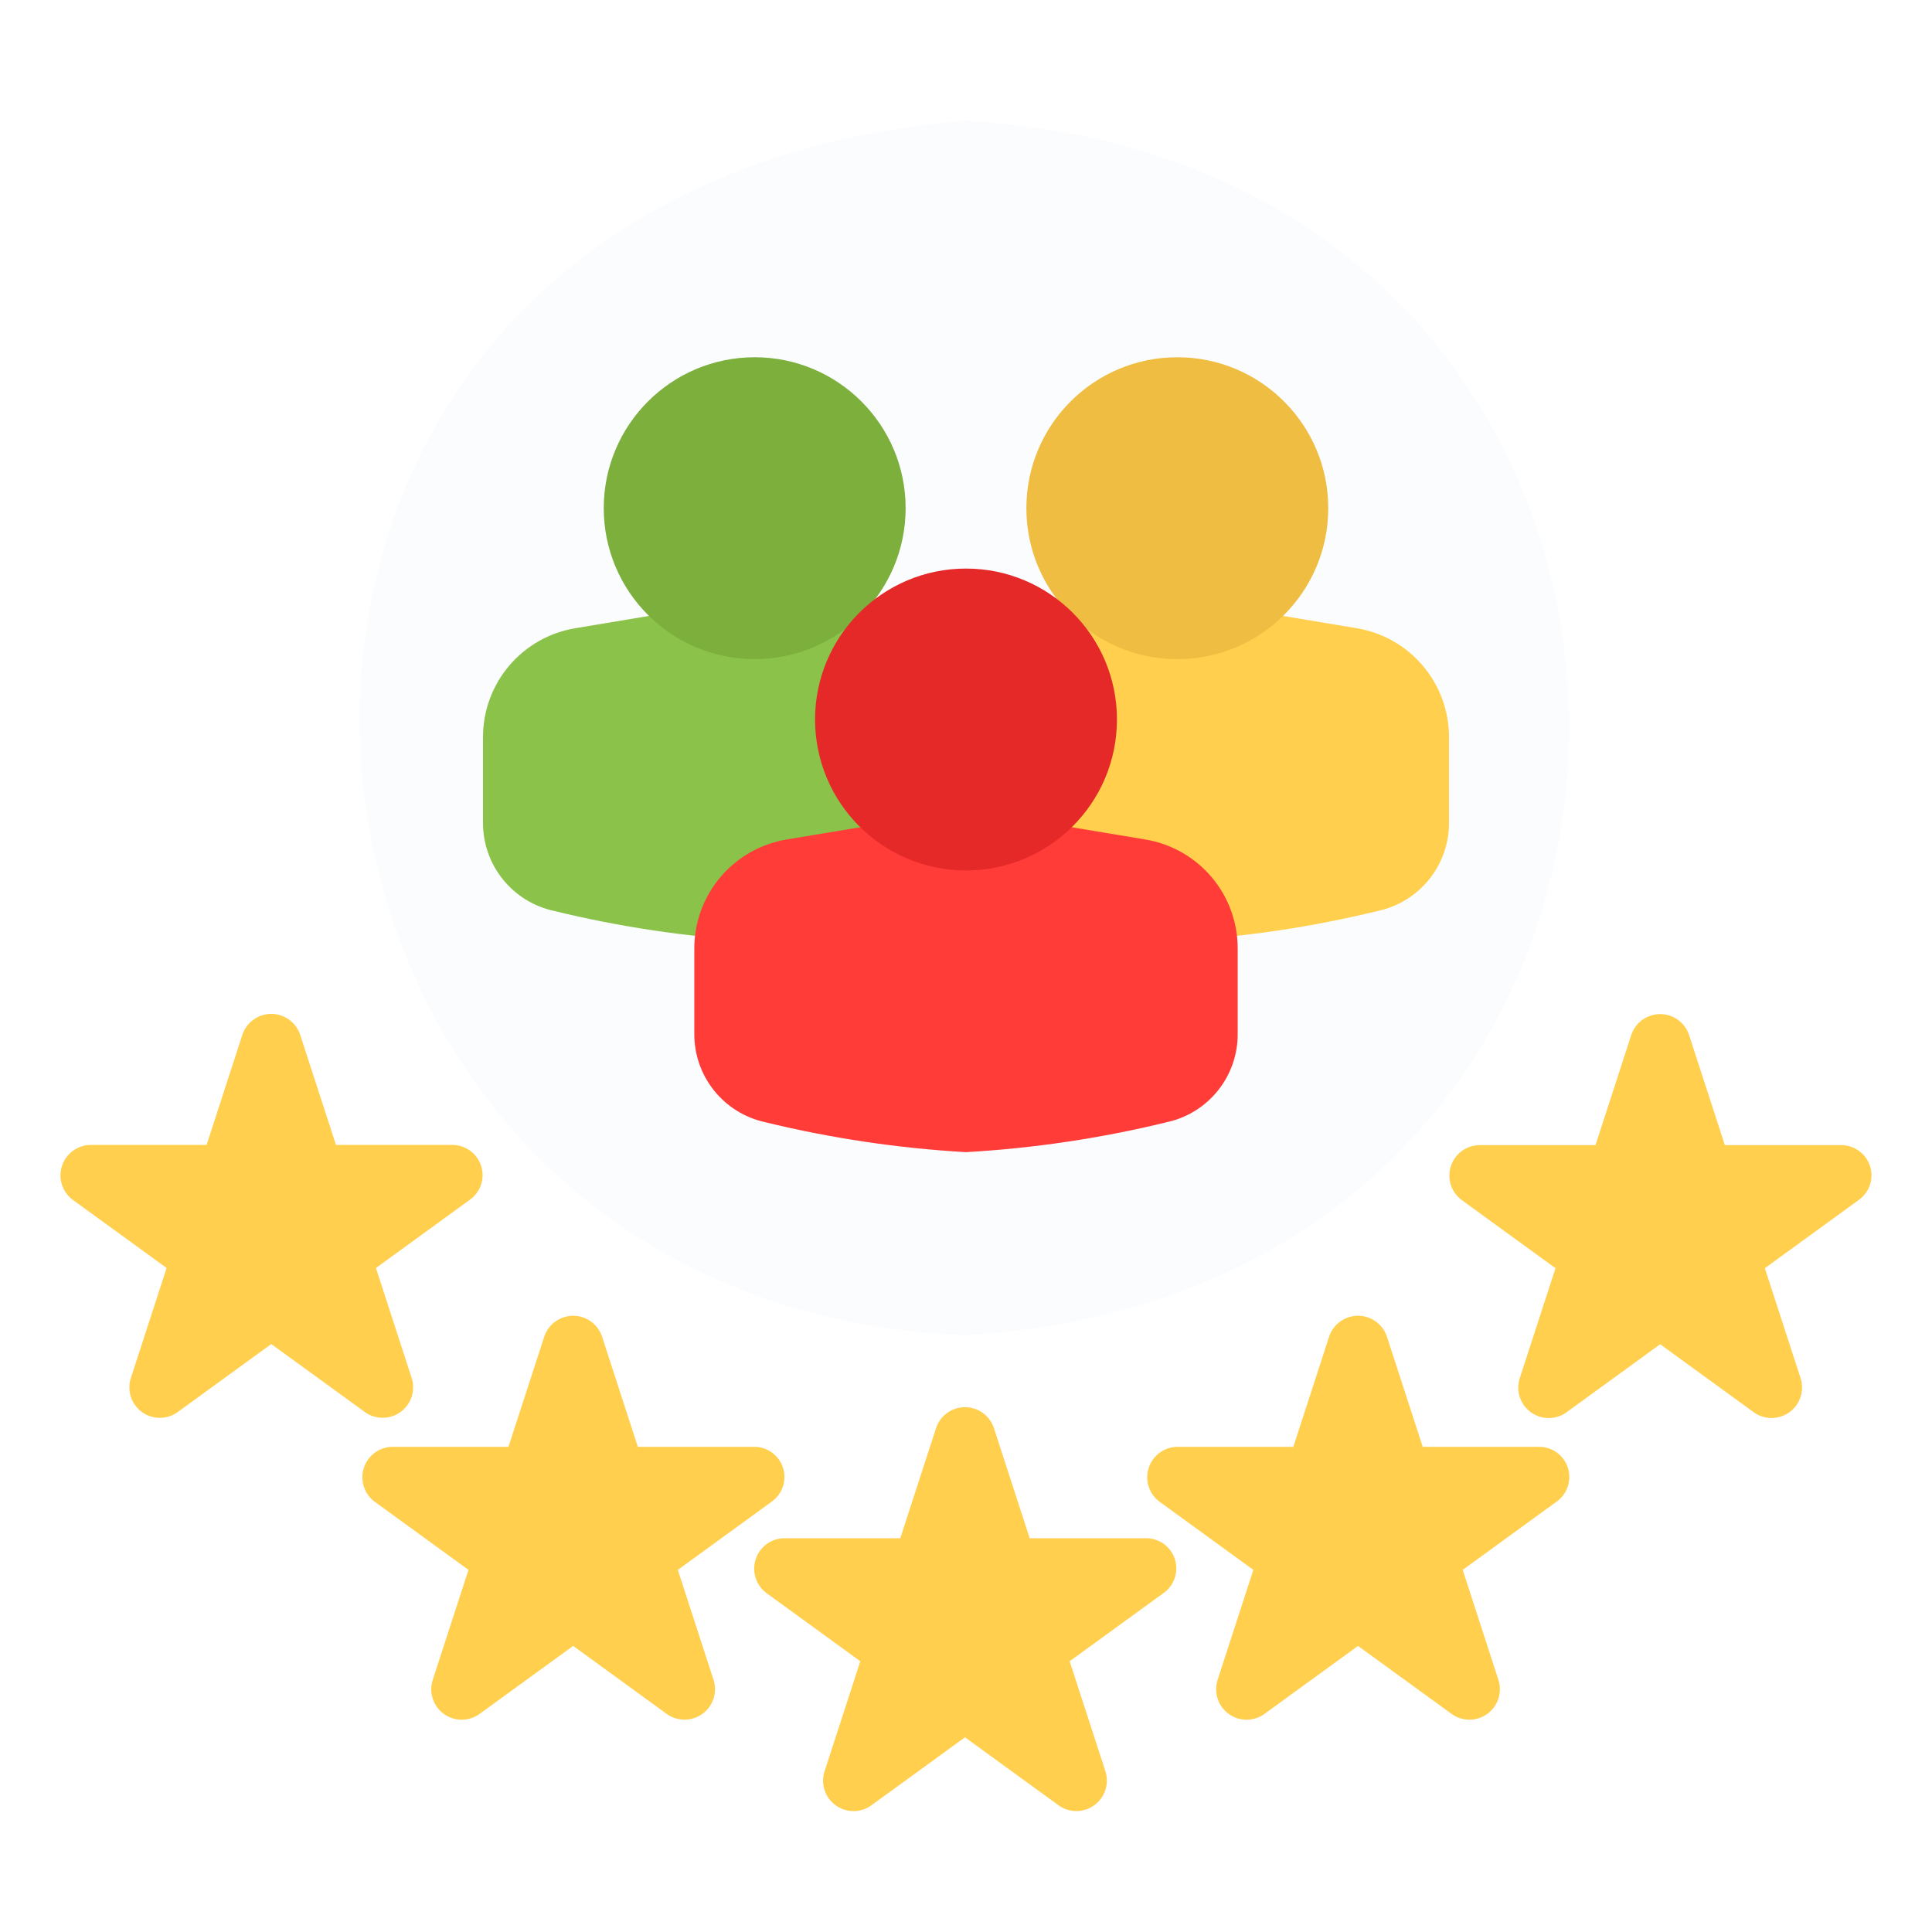
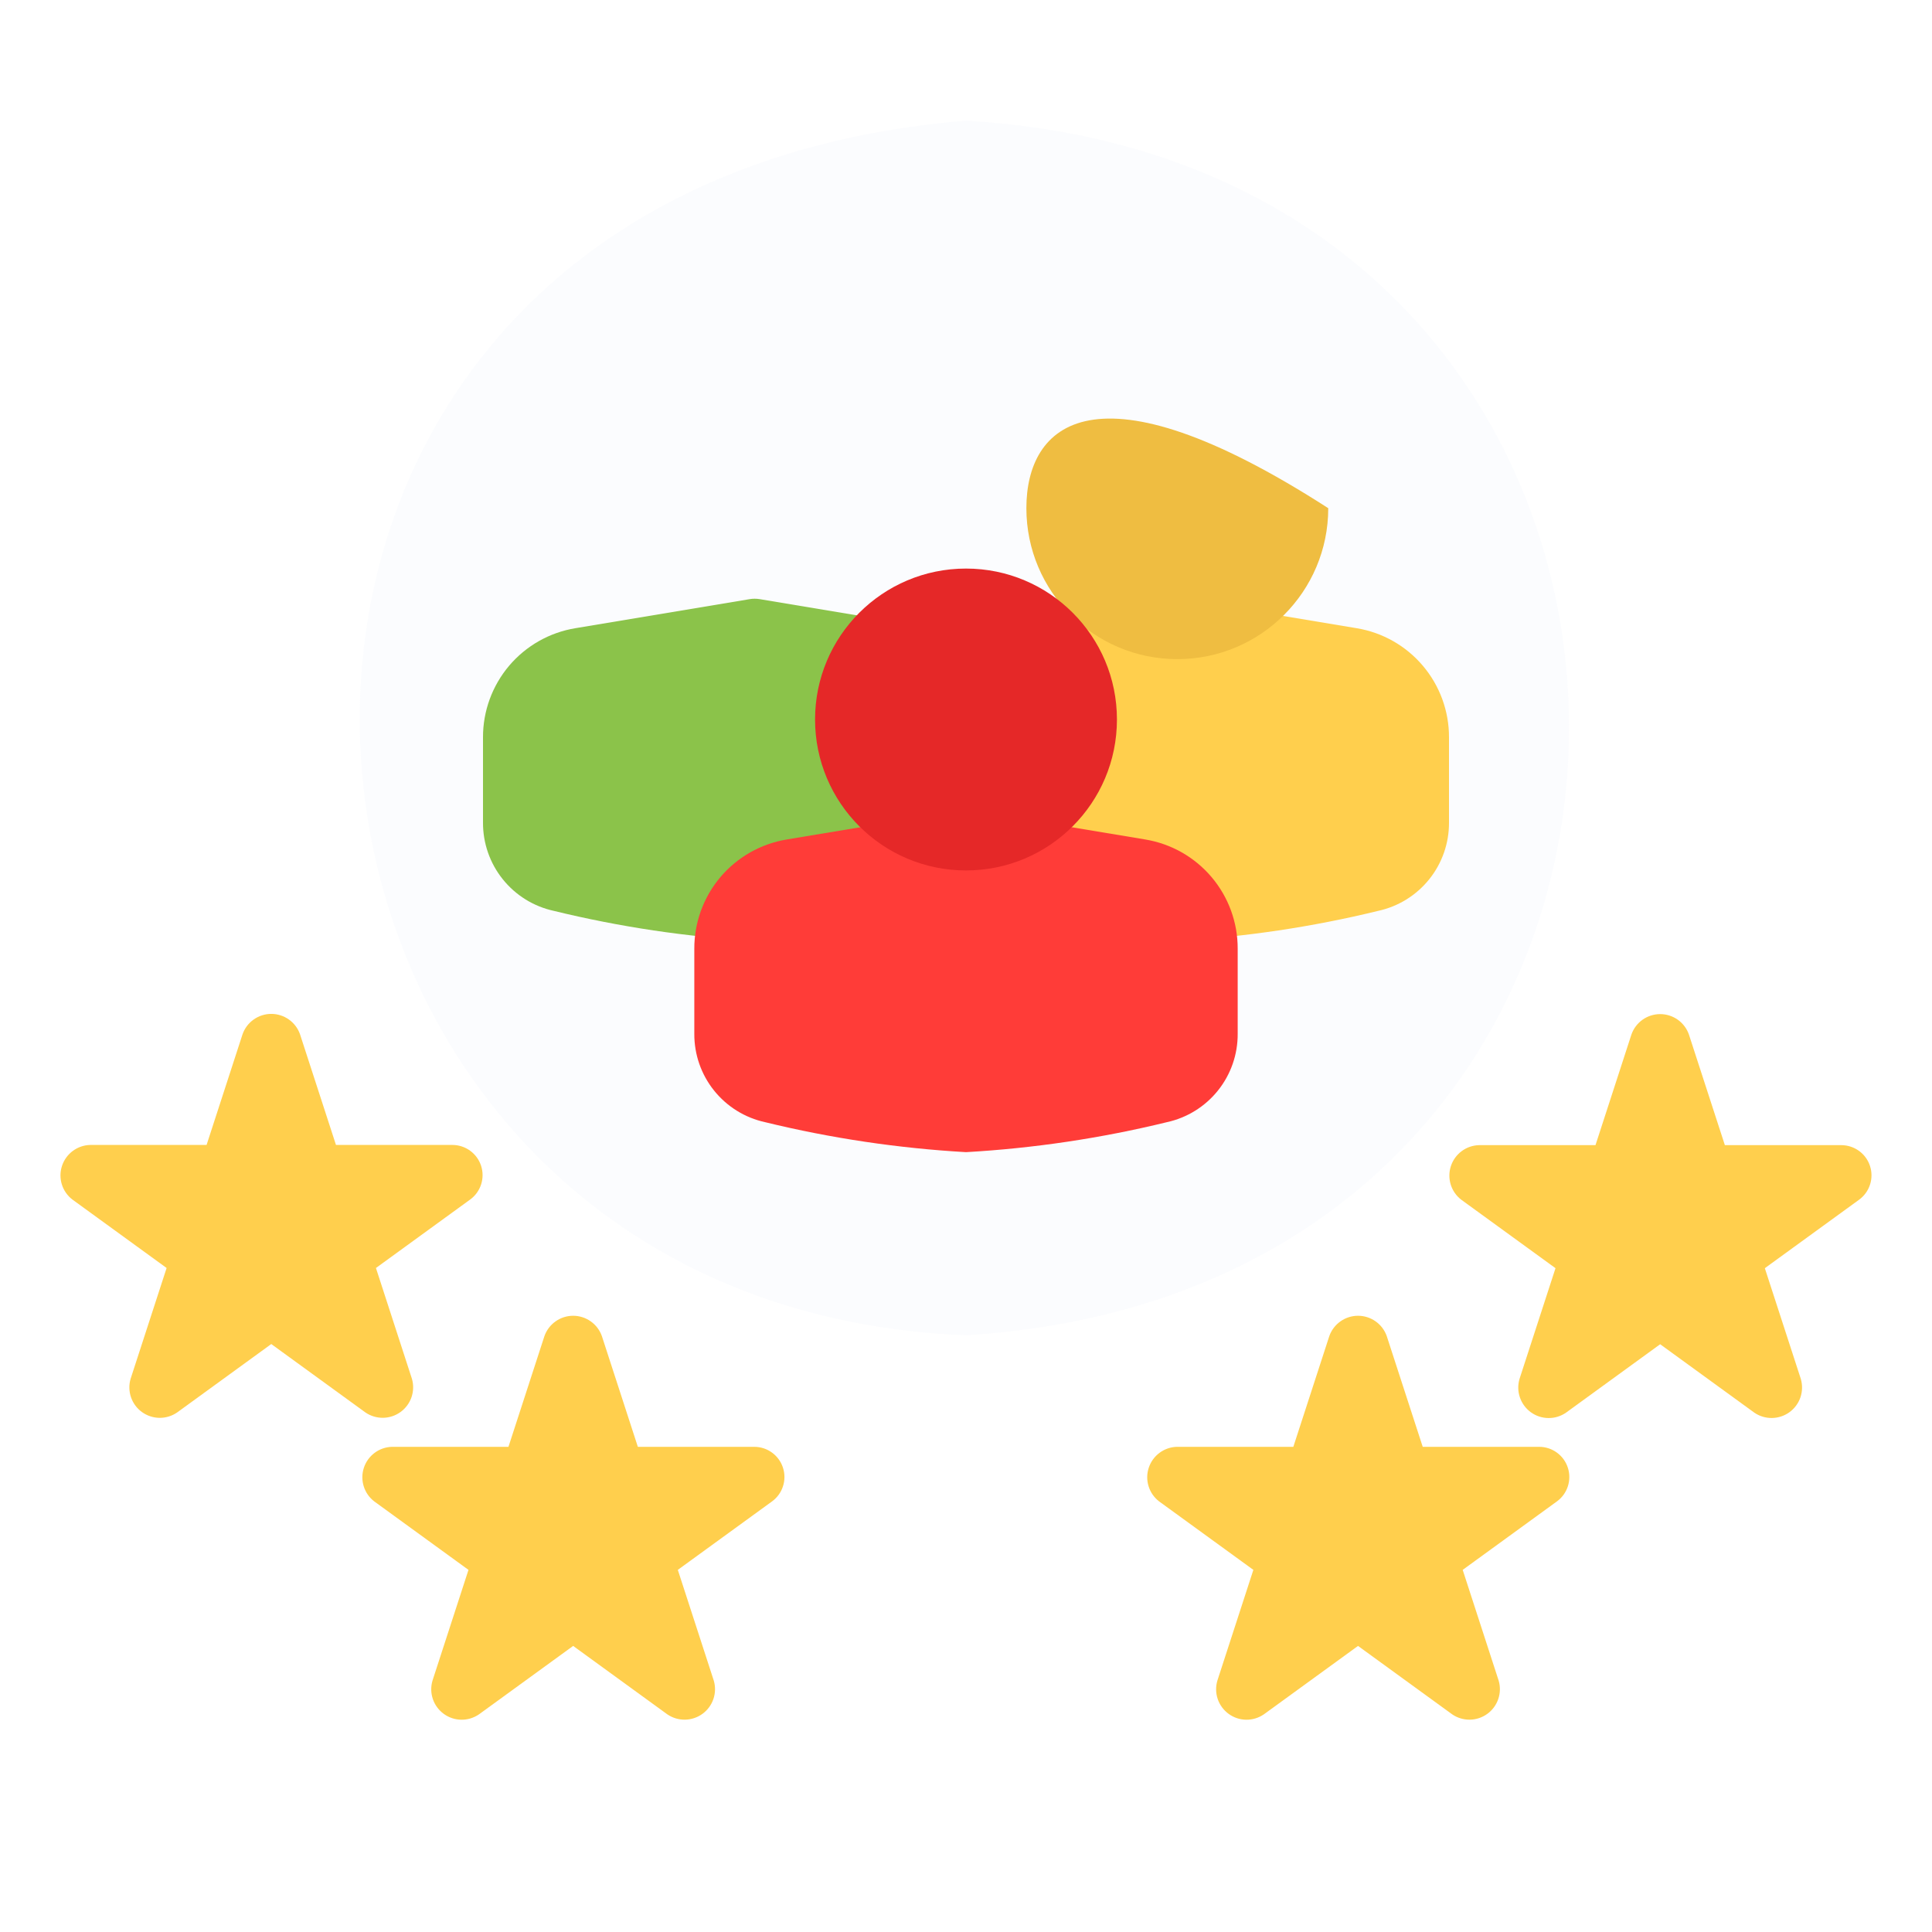
<svg xmlns="http://www.w3.org/2000/svg" width="80" height="80" viewBox="0 0 80 80" fill="none">
  <path d="M39.994 4.995C4.682 7.939 8.432 54.059 39.994 55.289C73.319 53.254 73.275 6.95 39.994 4.995V4.995Z" fill="#B9D0F1" fill-opacity="0.06" />
  <path d="M38.671 26.012L31.456 24.809C31.319 24.786 31.18 24.786 31.044 24.809L23.829 26.012C22.758 26.187 21.784 26.739 21.082 27.567C20.381 28.396 19.997 29.447 20 30.532V34.056C19.995 34.91 20.283 35.74 20.817 36.406C21.351 37.073 22.097 37.535 22.931 37.717C25.661 38.383 28.445 38.798 31.25 38.958C34.055 38.798 36.839 38.383 39.568 37.717C40.403 37.535 41.149 37.073 41.683 36.406C42.217 35.74 42.505 34.91 42.5 34.056V30.532C42.503 29.447 42.119 28.395 41.417 27.567C40.716 26.739 39.742 26.187 38.671 26.012V26.012Z" fill="#8BC34A" />
-   <path d="M31.25 27.293C34.702 27.293 37.5 24.494 37.5 21.043C37.5 17.591 34.702 14.793 31.25 14.793C27.798 14.793 25 17.591 25 21.043C25 24.494 27.798 27.293 31.25 27.293Z" fill="#7DAF3C" />
  <path d="M56.171 26.012L48.956 24.809C48.819 24.786 48.68 24.786 48.544 24.809L41.329 26.012C40.258 26.187 39.284 26.739 38.583 27.567C37.881 28.396 37.497 29.447 37.5 30.532V34.056C37.495 34.91 37.783 35.74 38.317 36.406C38.85 37.073 39.597 37.535 40.431 37.717C43.161 38.383 45.945 38.798 48.75 38.958C51.555 38.798 54.339 38.383 57.068 37.717C57.903 37.535 58.649 37.073 59.183 36.406C59.717 35.74 60.005 34.91 60 34.056V30.532C60.003 29.447 59.619 28.395 58.917 27.567C58.216 26.739 57.242 26.187 56.171 26.012V26.012Z" fill="#FFCF4D" />
-   <path d="M48.75 27.293C52.202 27.293 55 24.494 55 21.043C55 17.591 52.202 14.793 48.75 14.793C45.298 14.793 42.5 17.591 42.5 21.043C42.5 24.494 45.298 27.293 48.75 27.293Z" fill="#EFBD41" />
+   <path d="M48.75 27.293C52.202 27.293 55 24.494 55 21.043C45.298 14.793 42.5 17.591 42.5 21.043C42.5 24.494 45.298 27.293 48.75 27.293Z" fill="#EFBD41" />
  <path d="M47.421 34.761L40.206 33.559C40.069 33.536 39.93 33.536 39.794 33.559L32.579 34.761C31.508 34.937 30.534 35.489 29.832 36.317C29.131 37.146 28.747 38.197 28.75 39.282V42.806C28.745 43.66 29.033 44.49 29.567 45.156C30.101 45.823 30.847 46.285 31.681 46.467C34.411 47.133 37.195 47.548 40 47.708C42.805 47.548 45.589 47.133 48.318 46.467C49.153 46.285 49.899 45.823 50.433 45.156C50.967 44.49 51.255 43.66 51.25 42.806V39.282C51.253 38.197 50.869 37.145 50.167 36.317C49.466 35.489 48.492 34.937 47.421 34.761V34.761Z" fill="#FF3C38" />
  <path d="M40 36.043C43.452 36.043 46.25 33.245 46.25 29.793C46.25 26.341 43.452 23.543 40 23.543C36.548 23.543 33.75 26.341 33.75 29.793C33.75 33.245 36.548 36.043 40 36.043Z" fill="#E52828" />
  <path d="M76.244 47.418H71.423L69.933 42.833C69.846 42.587 69.685 42.374 69.472 42.223C69.259 42.073 69.005 41.992 68.744 41.992C68.484 41.992 68.229 42.073 68.016 42.223C67.803 42.374 67.642 42.587 67.555 42.833L66.066 47.418H61.244C60.983 47.425 60.731 47.512 60.522 47.668C60.313 47.824 60.158 48.041 60.077 48.289C59.996 48.537 59.995 48.804 60.072 49.053C60.15 49.302 60.302 49.521 60.509 49.679L64.41 52.513L62.92 57.098C62.846 57.348 62.851 57.615 62.935 57.862C63.019 58.109 63.177 58.324 63.388 58.478C63.599 58.631 63.852 58.715 64.113 58.718C64.374 58.722 64.629 58.644 64.844 58.496L68.744 55.662L72.644 58.496C72.859 58.643 73.114 58.72 73.375 58.716C73.635 58.712 73.888 58.628 74.099 58.475C74.309 58.322 74.468 58.108 74.552 57.861C74.635 57.615 74.641 57.348 74.568 57.098L73.078 52.513L76.979 49.679C77.192 49.524 77.351 49.306 77.433 49.054C77.515 48.803 77.515 48.533 77.433 48.282C77.352 48.031 77.193 47.812 76.979 47.657C76.765 47.502 76.508 47.418 76.244 47.418V47.418Z" fill="#FFCF4D" />
  <path d="M63.733 59.91H58.912L57.422 55.324C57.335 55.078 57.174 54.865 56.961 54.715C56.748 54.564 56.494 54.483 56.233 54.483C55.972 54.483 55.718 54.564 55.505 54.715C55.292 54.865 55.131 55.078 55.044 55.324L53.554 59.91H48.733C48.472 59.916 48.22 60.004 48.011 60.16C47.802 60.316 47.646 60.533 47.566 60.781C47.485 61.029 47.483 61.296 47.561 61.545C47.638 61.794 47.791 62.013 47.998 62.171L51.899 65.005L50.409 69.59C50.334 69.84 50.34 70.107 50.423 70.354C50.507 70.601 50.666 70.816 50.877 70.969C51.087 71.122 51.341 71.207 51.602 71.21C51.862 71.213 52.118 71.135 52.333 70.988L56.233 68.154L60.133 70.988C60.348 71.135 60.603 71.211 60.863 71.208C61.124 71.204 61.376 71.12 61.587 70.967C61.798 70.814 61.956 70.599 62.04 70.353C62.124 70.106 62.13 69.84 62.056 69.59L60.567 65.005L64.467 62.171C64.681 62.016 64.84 61.797 64.921 61.546C65.003 61.295 65.003 61.025 64.921 60.774C64.84 60.523 64.681 60.304 64.467 60.149C64.254 59.993 63.997 59.91 63.733 59.91V59.91Z" fill="#FFCF4D" />
-   <path d="M47.458 63.694H42.637L41.147 59.108C41.06 58.862 40.899 58.65 40.686 58.499C40.473 58.348 40.219 58.268 39.958 58.268C39.697 58.268 39.443 58.348 39.23 58.499C39.017 58.65 38.856 58.862 38.769 59.108L37.279 63.694H32.458C32.197 63.701 31.945 63.788 31.736 63.944C31.527 64.1 31.371 64.317 31.291 64.565C31.21 64.813 31.208 65.08 31.286 65.329C31.363 65.578 31.516 65.797 31.723 65.955L35.624 68.789L34.134 73.374C34.06 73.624 34.065 73.891 34.148 74.138C34.232 74.385 34.391 74.6 34.602 74.754C34.813 74.907 35.066 74.991 35.327 74.994C35.588 74.998 35.843 74.92 36.058 74.772L39.958 71.938L43.858 74.772C44.073 74.919 44.328 74.996 44.588 74.992C44.849 74.988 45.102 74.904 45.312 74.751C45.523 74.598 45.681 74.384 45.765 74.137C45.849 73.891 45.855 73.624 45.782 73.374L44.292 68.789L48.193 65.955C48.406 65.8 48.565 65.582 48.647 65.33C48.728 65.079 48.728 64.809 48.647 64.558C48.565 64.307 48.406 64.088 48.193 63.933C47.979 63.778 47.722 63.694 47.458 63.694V63.694Z" fill="#FFCF4D" />
  <path d="M31.233 59.91H26.412L24.922 55.324C24.835 55.078 24.674 54.865 24.461 54.715C24.248 54.564 23.994 54.483 23.733 54.483C23.472 54.483 23.218 54.564 23.005 54.715C22.792 54.865 22.631 55.078 22.544 55.324L21.054 59.91H16.233C15.972 59.916 15.72 60.004 15.511 60.16C15.302 60.316 15.146 60.533 15.066 60.781C14.985 61.029 14.983 61.296 15.061 61.545C15.138 61.794 15.291 62.013 15.498 62.171L19.399 65.005L17.909 69.59C17.834 69.84 17.84 70.107 17.923 70.354C18.007 70.601 18.166 70.816 18.377 70.969C18.587 71.122 18.841 71.207 19.102 71.21C19.362 71.213 19.618 71.135 19.833 70.988L23.733 68.154L27.633 70.988C27.848 71.135 28.103 71.211 28.363 71.208C28.624 71.204 28.876 71.12 29.087 70.967C29.298 70.814 29.456 70.599 29.54 70.353C29.624 70.106 29.63 69.84 29.556 69.59L28.067 65.005L31.967 62.171C32.181 62.016 32.34 61.797 32.421 61.546C32.503 61.295 32.503 61.025 32.421 60.774C32.34 60.523 32.181 60.304 31.967 60.149C31.754 59.993 31.497 59.91 31.233 59.91V59.91Z" fill="#FFCF4D" />
  <path d="M18.733 47.41H13.912L12.422 42.824C12.335 42.578 12.174 42.365 11.961 42.215C11.748 42.064 11.494 41.983 11.233 41.983C10.972 41.983 10.718 42.064 10.505 42.215C10.292 42.365 10.131 42.578 10.044 42.824L8.554 47.41H3.733C3.472 47.416 3.22 47.504 3.011 47.66C2.802 47.816 2.646 48.033 2.566 48.281C2.485 48.529 2.483 48.796 2.561 49.045C2.638 49.294 2.791 49.513 2.998 49.671L6.899 52.505L5.409 57.09C5.334 57.34 5.34 57.607 5.423 57.854C5.507 58.101 5.665 58.316 5.876 58.469C6.087 58.622 6.341 58.706 6.602 58.71C6.862 58.713 7.118 58.636 7.333 58.488L11.233 55.654L15.133 58.488C15.348 58.635 15.603 58.711 15.863 58.708C16.124 58.704 16.376 58.62 16.587 58.467C16.798 58.314 16.956 58.099 17.04 57.853C17.124 57.606 17.13 57.34 17.056 57.09L15.567 52.505L19.467 49.671C19.681 49.516 19.84 49.297 19.921 49.046C20.003 48.795 20.003 48.525 19.921 48.274C19.84 48.023 19.681 47.804 19.467 47.649C19.254 47.493 18.997 47.41 18.733 47.41V47.41Z" fill="#FFCF4D" />
</svg>